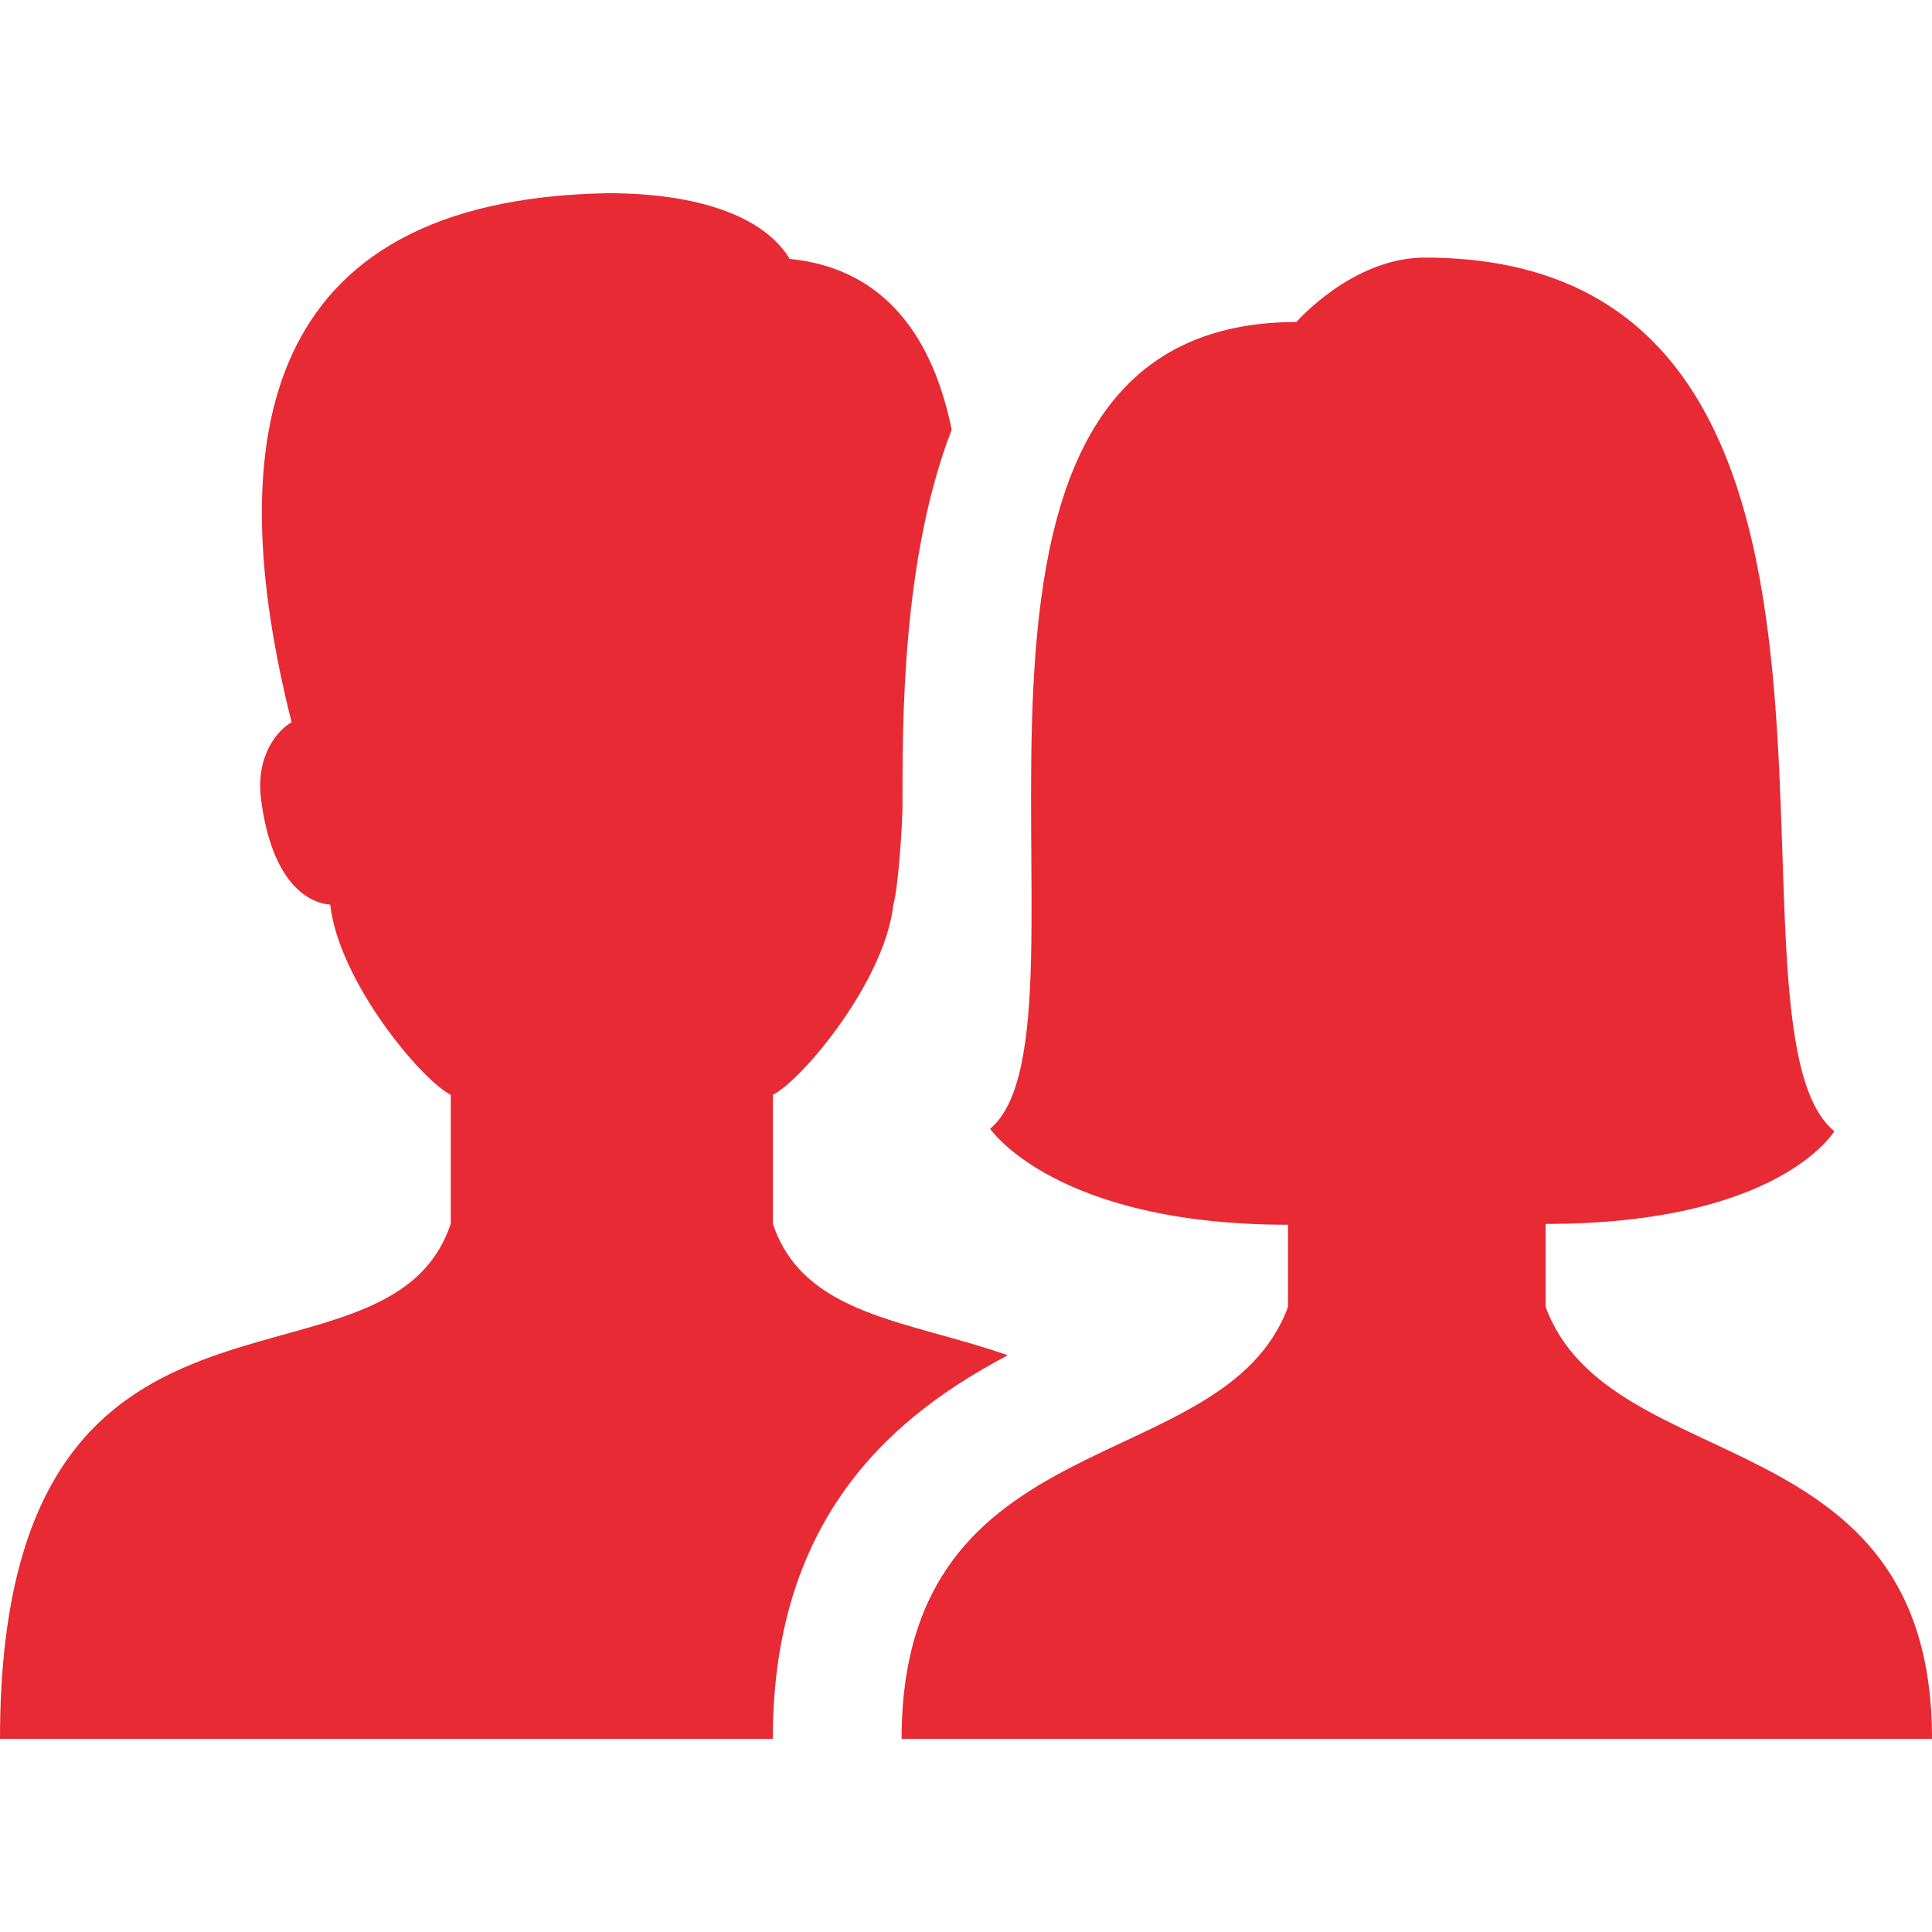
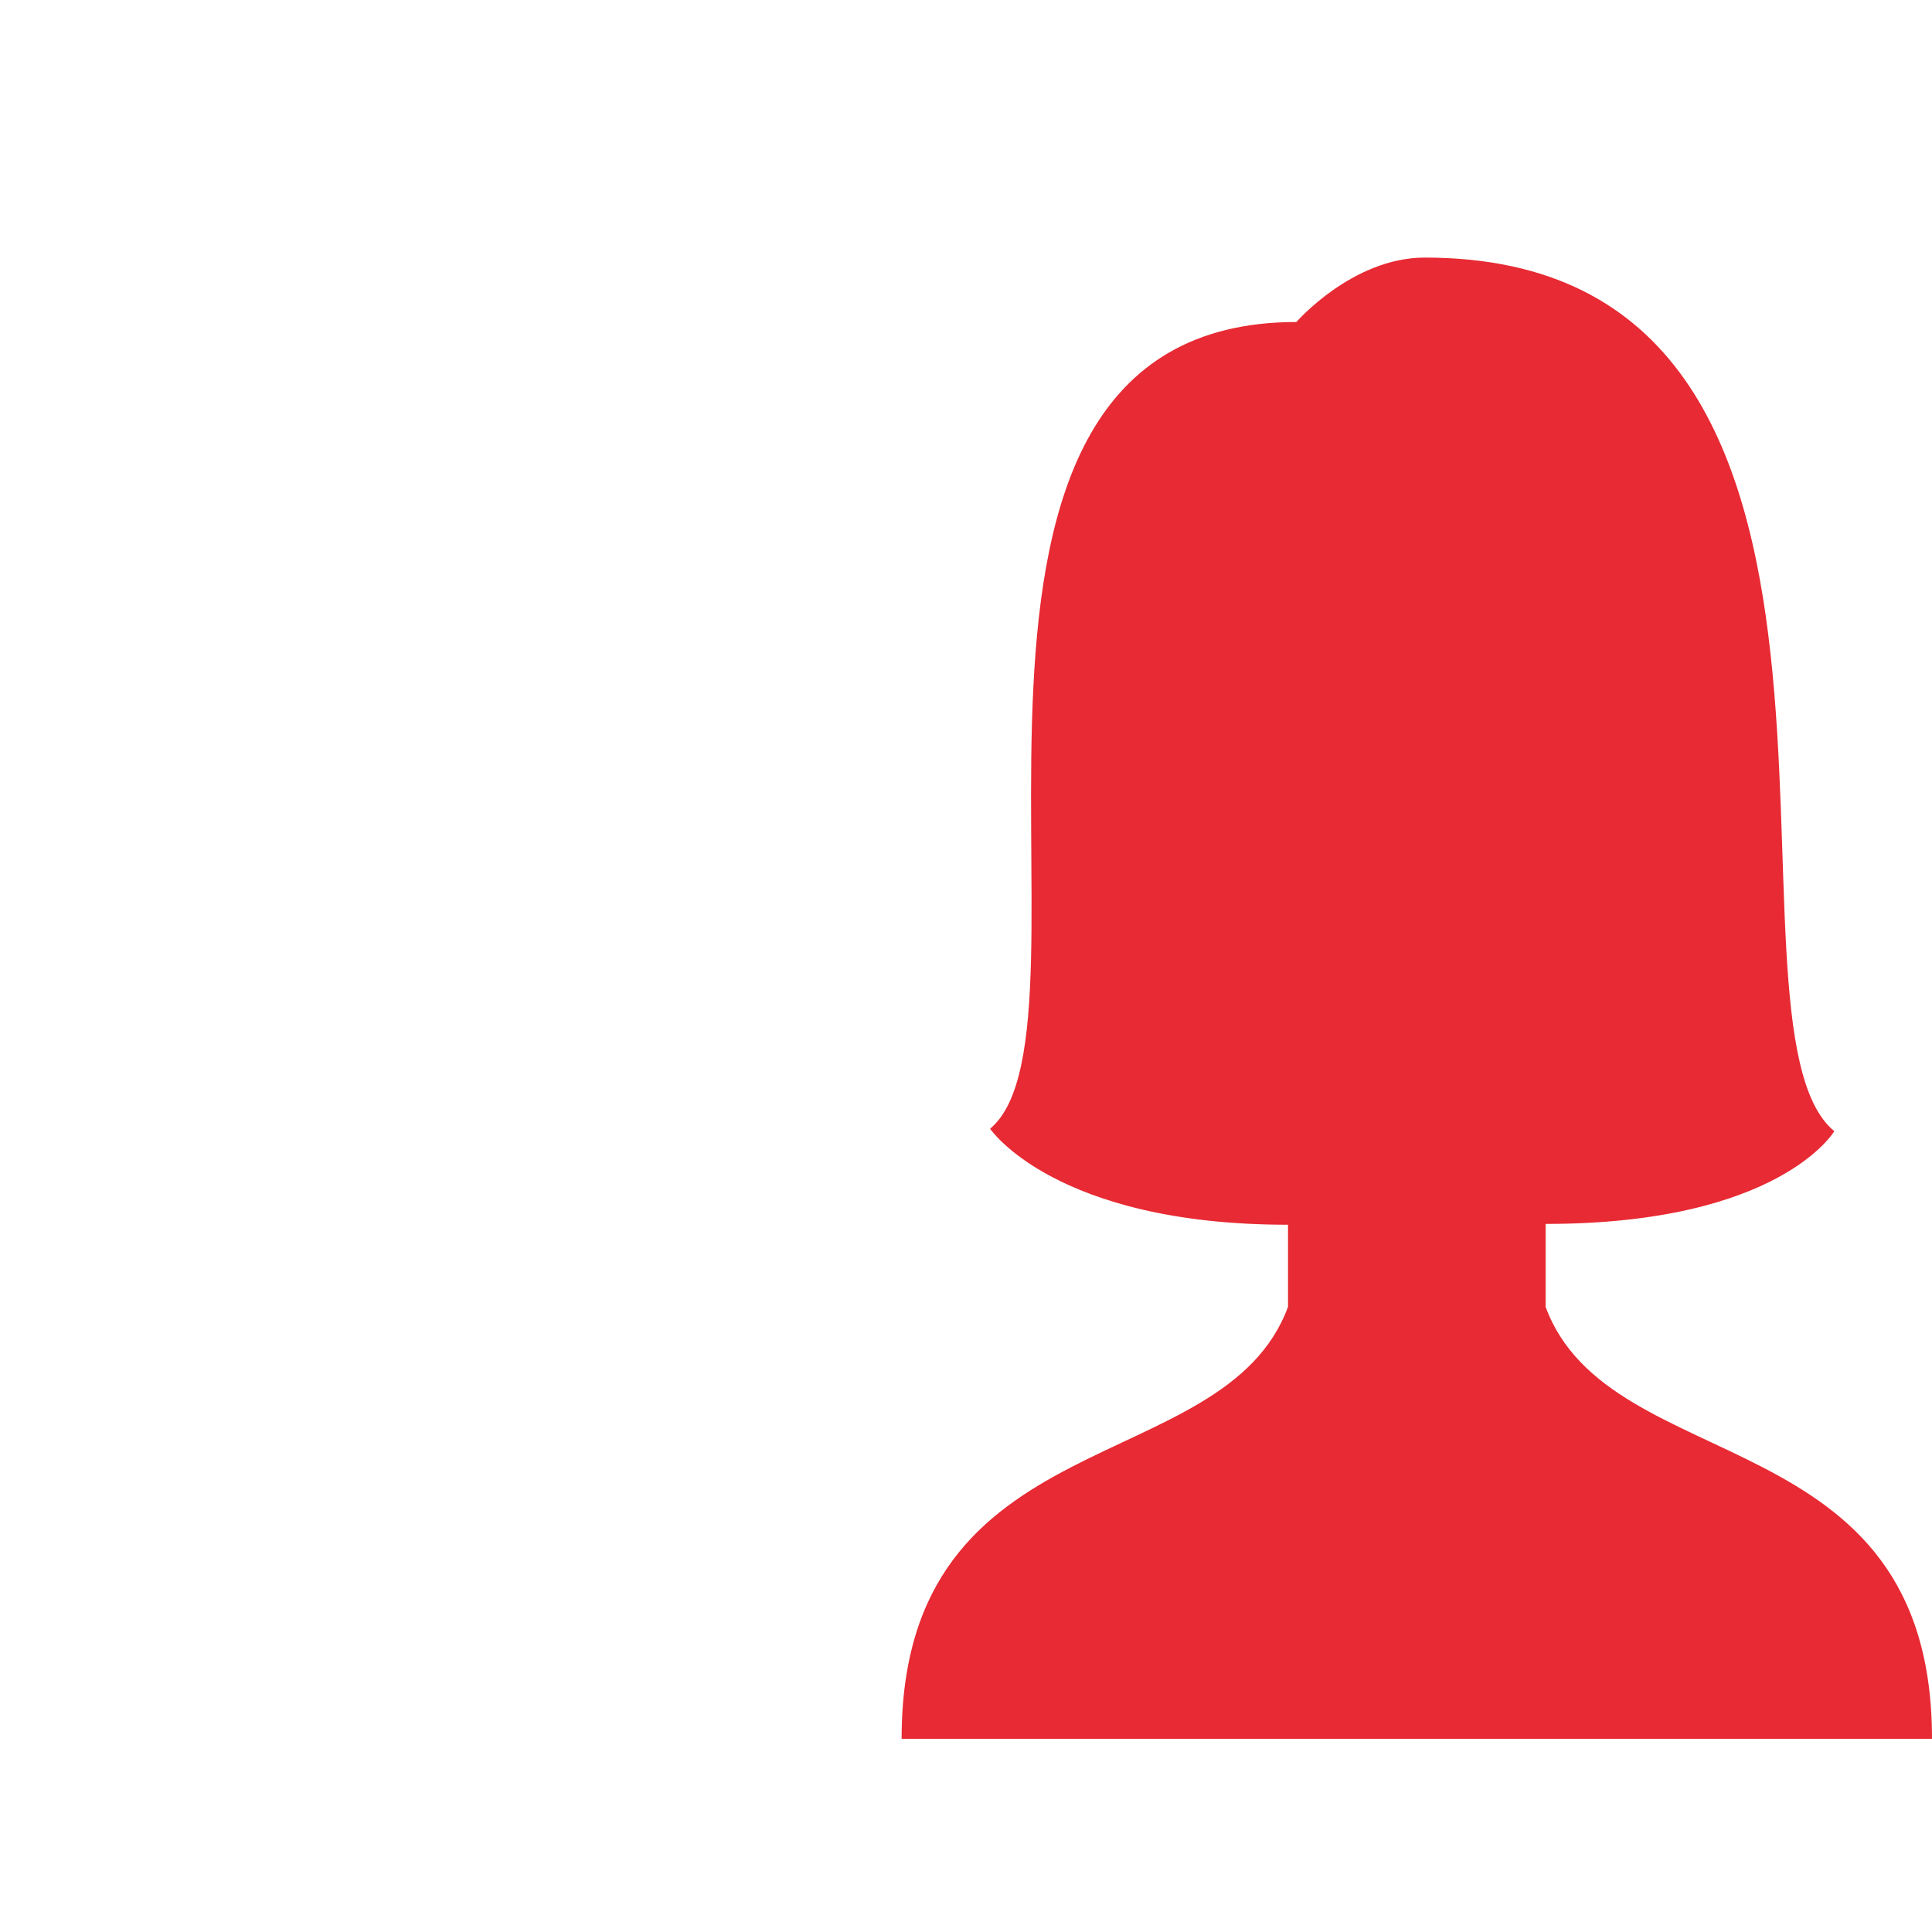
<svg xmlns="http://www.w3.org/2000/svg" width="40" height="40" viewBox="0 0 40 40" fill="none">
-   <path d="M20.865 28.059C18.788 27.331 16.636 27.241 16 25.333V22.667C16.6 22.369 18.315 20.327 18.496 18.731C18.603 18.353 18.685 17.004 18.685 16.7C18.685 15.035 18.66 11.592 19.703 8.897C19.339 7.087 18.388 5.561 16.349 5.36C15.804 4.457 14.407 4 12.589 4C5.321 4.125 4.579 9.164 6.037 14.952C5.755 15.115 5.288 15.632 5.405 16.549C5.624 18.26 6.365 18.693 6.837 18.729C7.017 20.327 8.733 22.369 9.333 22.667V25.333C8 29.333 0 25.333 0 36H16C16 31.269 18.653 29.231 20.865 28.059Z" fill="#E72A33" />
  <path d="M18.667 36C18.667 29.333 25.333 30.667 26.667 27.057V25.357C21.839 25.357 20.499 23.369 20.499 23.369C23.021 21.271 18.251 6.667 26.84 6.667C26.84 6.667 28 5.333 29.499 5.333C40 5.333 35.261 21.191 37.977 23.42C37.977 23.42 36.852 25.34 32 25.34V27.057C33.333 30.667 40 29.333 40 36H18.667Z" fill="#E72A33" />
</svg>